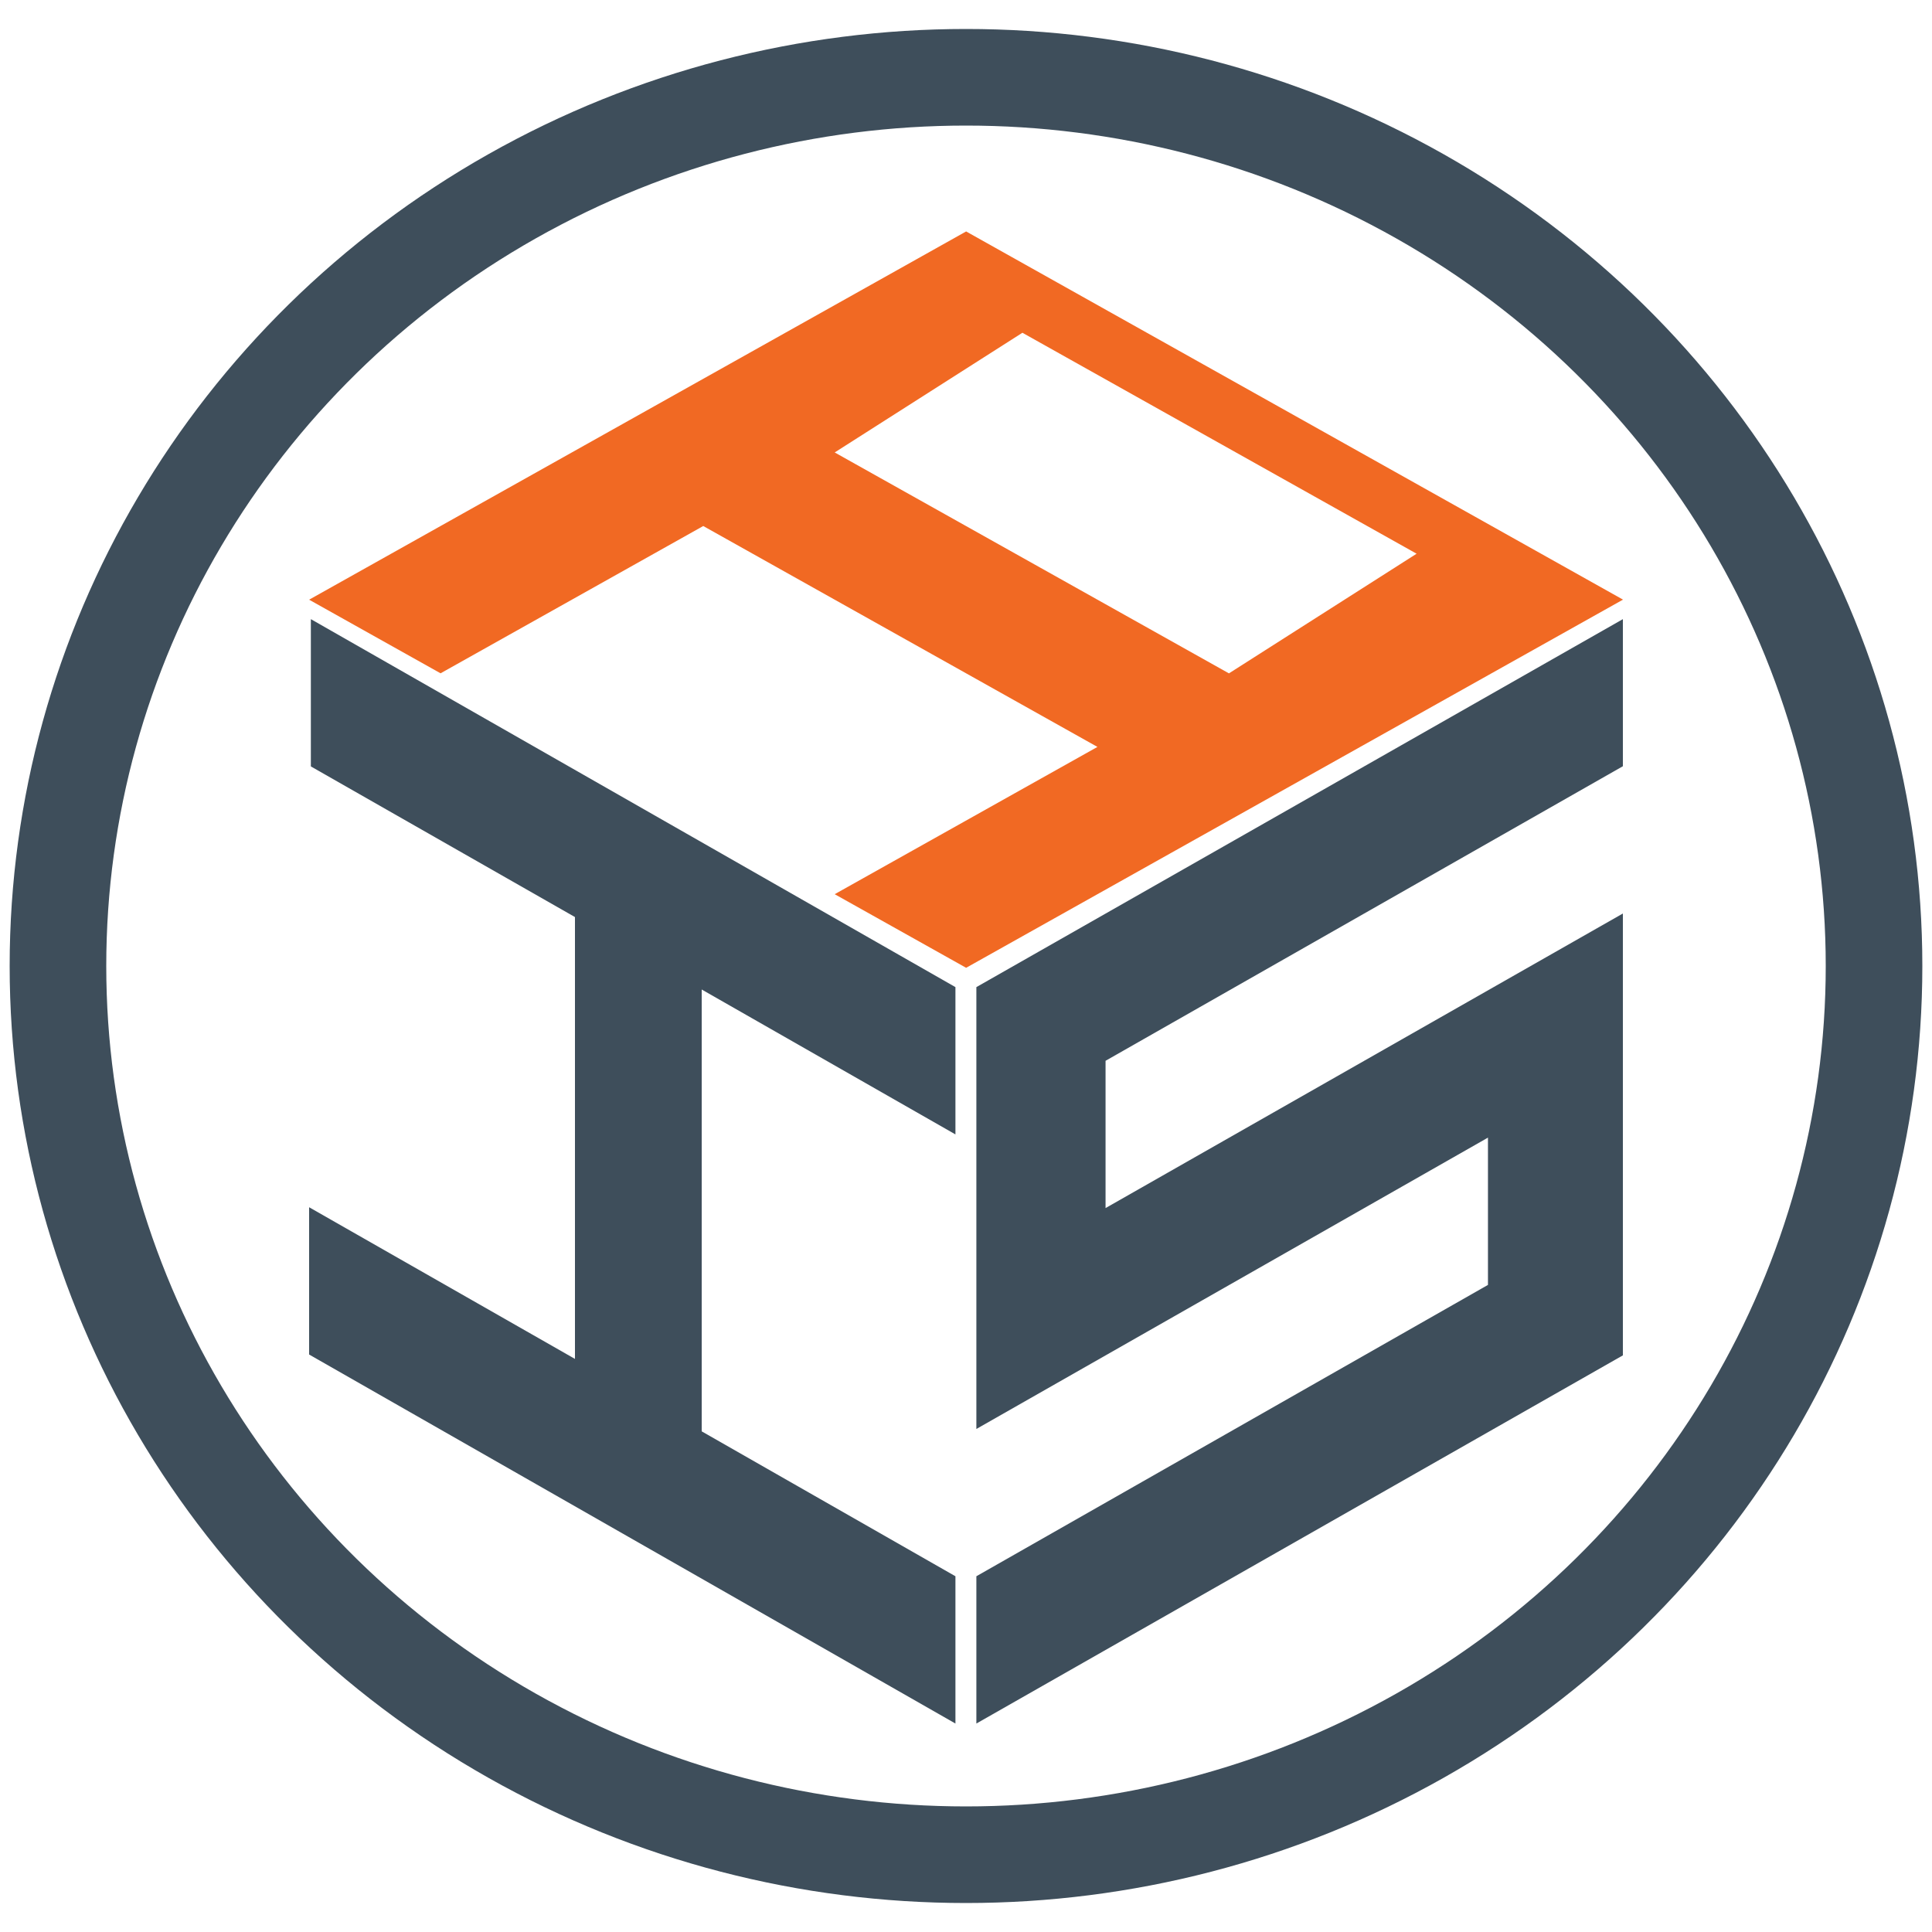
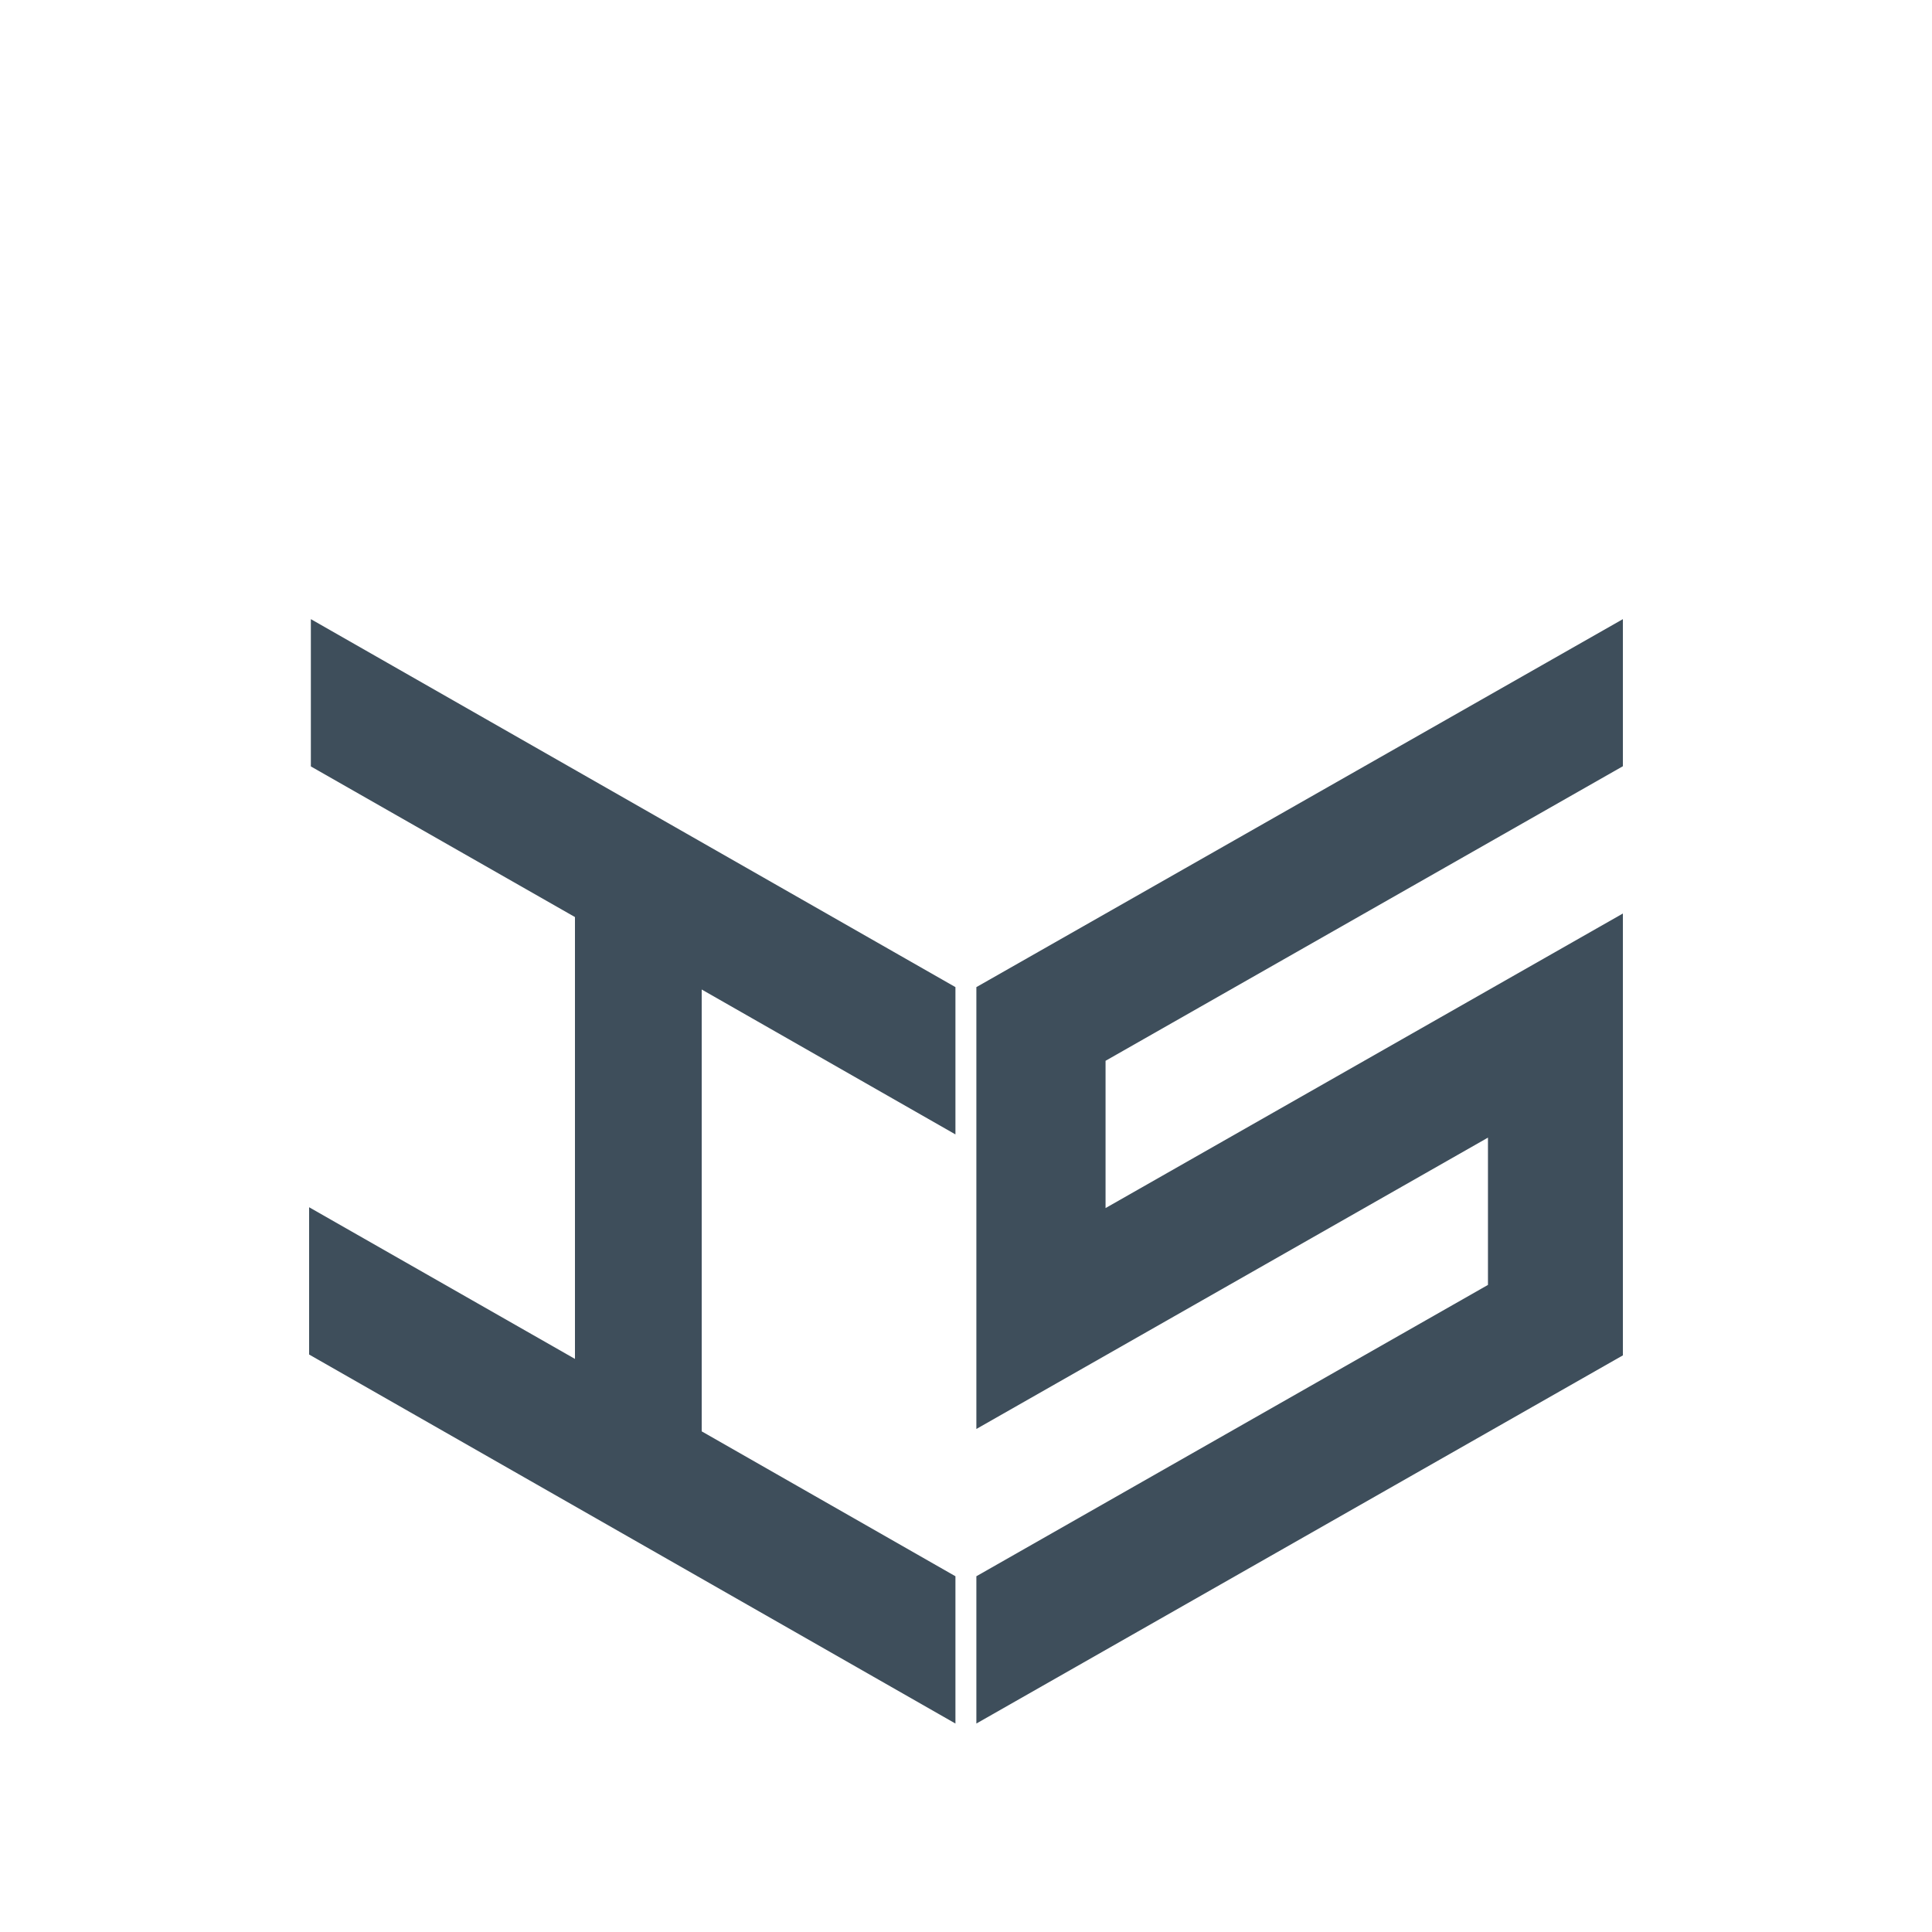
<svg xmlns="http://www.w3.org/2000/svg" version="1.1" viewBox="0 0 300 300">
  <defs>
    <style>
            .st0 { fill: #f16923; }
            .st1, .st2 { fill: none; }
            .st2 { stroke: #3e4e5b; stroke-miterlimit: 10; stroke-width: 15px; }
            .st4 { fill: #3e4e5b; }
        </style>
    <clipPath id="clippath">
      <rect class="st1" y="0" width="300" height="300" />
    </clipPath>
    <clipPath id="clippath-1">
      <rect class="st1" y="0" width="300" height="300" />
    </clipPath>
  </defs>
  <g clip-path="url(#clippath)">
-     <path class="st0" d="M150,35.95l-102,57.17,20.41,11.43,40.79-22.87,61.21,34.3-40.8,22.87,20.41,11.43,102-57.17-102-57.17h-.03ZM129.62,70.25l29.14-18.58,61.21,34.31-29.14,18.58-61.21-34.3Z" />
    <polygon class="st4" points="252 118.98 171.67 164.72 171.67 187.59 252 141.85 252 210.46 151.61 267.63 151.61 244.76 231.05 199.52 231.05 176.65 151.61 221.89 151.61 153.28 252 96.14 252 118.98" />
    <polygon class="st4" points="48.27 96.14 48.27 119.01 89.28 142.4 89.28 211.01 48 187.46 48 210.33 148.36 267.63 148.36 244.76 108.96 222.26 108.96 153.65 148.36 176.15 148.36 153.28 48.27 96.14" />
    <g clip-path="url(#clippath-1)">
-       <ellipse class="st2" cx="150" cy="150" rx="141" ry="138" />
-     </g>
+       </g>
  </g>
</svg>